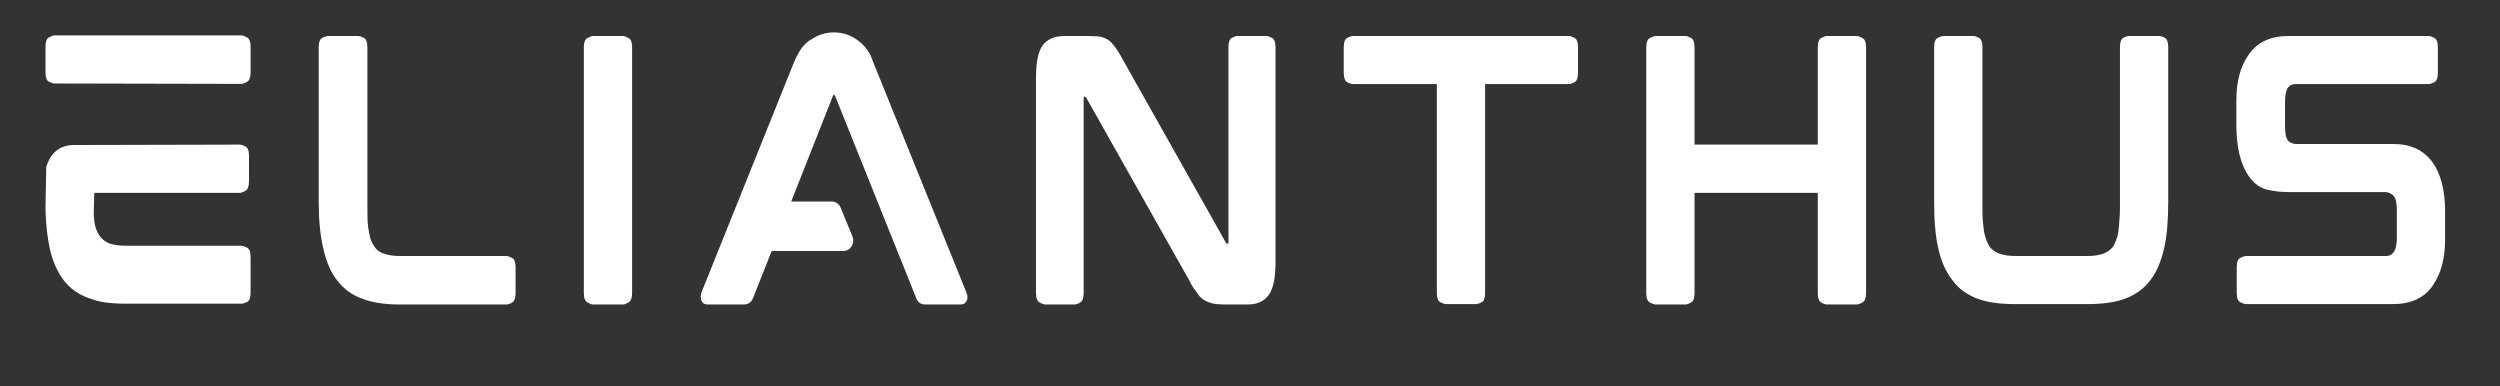
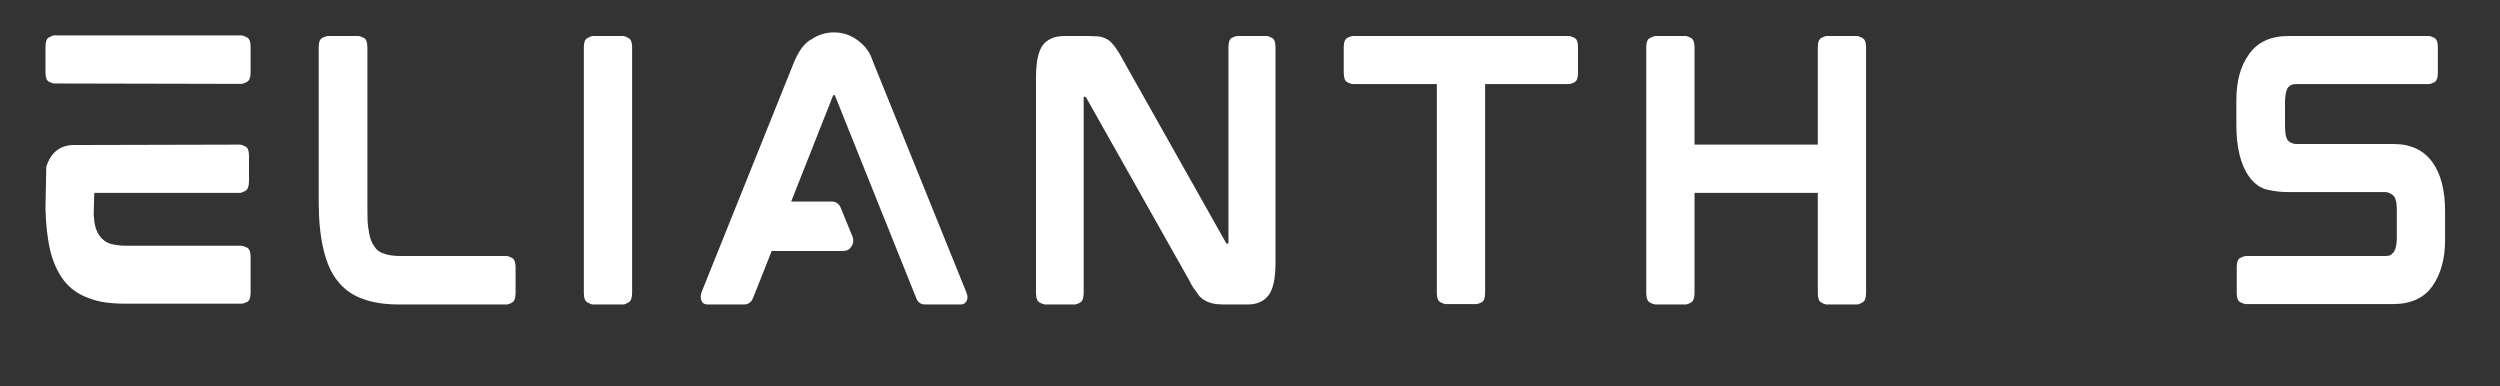
<svg xmlns="http://www.w3.org/2000/svg" width="259" zoomAndPan="magnify" viewBox="0 0 194.25 30" height="40" preserveAspectRatio="xMidYMid meet" version="1.0">
  <rect x="0" y="0" width="194.25" height="30" fill="#333333" stroke="none" />
  <defs>
    <g />
    <clipPath id="2ad2f37fa7">
      <path d="M 2.77 2 L 190.754 2 L 190.754 29.031 L 2.77 29.031 Z M 2.77 2 " clip-rule="nonzero" />
    </clipPath>
    <clipPath id="3e7631204e">
      <path d="M 1 0.09 L 18 0.09 L 18 22 L 1 22 Z M 1 0.09 " clip-rule="nonzero" />
    </clipPath>
    <clipPath id="888d0ddd45">
      <path d="M 22 0.09 L 39 0.09 L 39 22 L 22 22 Z M 22 0.09 " clip-rule="nonzero" />
    </clipPath>
    <clipPath id="4480b6b415">
      <path d="M 43 0.09 L 48 0.09 L 48 22 L 43 22 Z M 43 0.09 " clip-rule="nonzero" />
    </clipPath>
    <clipPath id="35d85dd7fe">
      <path d="M 52 0.09 L 74 0.09 L 74 22 L 52 22 Z M 52 0.09 " clip-rule="nonzero" />
    </clipPath>
    <clipPath id="c906de63cd">
      <path d="M 78 0.09 L 98 0.09 L 98 22 L 78 22 Z M 78 0.09 " clip-rule="nonzero" />
    </clipPath>
    <clipPath id="794909232e">
      <path d="M 102 0.09 L 121 0.09 L 121 22 L 102 22 Z M 102 0.09 " clip-rule="nonzero" />
    </clipPath>
    <clipPath id="bde2268c20">
      <path d="M 125 0.09 L 143 0.09 L 143 22 L 125 22 Z M 125 0.09 " clip-rule="nonzero" />
    </clipPath>
    <clipPath id="2bfe0dce64">
-       <path d="M 148 0.09 L 167 0.09 L 167 22 L 148 22 Z M 148 0.09 " clip-rule="nonzero" />
-     </clipPath>
+       </clipPath>
    <clipPath id="bbf02ad63e">
      <path d="M 171 0.09 L 188 0.09 L 188 22 L 171 22 Z M 171 0.09 " clip-rule="nonzero" />
    </clipPath>
    <clipPath id="8ddeff6898">
      <rect x="0" width="189" y="0" height="28" />
    </clipPath>
  </defs>
  <g clip-path="url(#2ad2f37fa7)">
    <g transform="matrix(1, 0, 0, 1, 2, 2)">
      <g clip-path="url(#8ddeff6898)">
        <g clip-path="url(#3e7631204e)">
          <g fill="#ffffff" fill-opacity="1">
            <g transform="translate(-0.482, 21.627)">
              <g>
                <path d="M 17.219 -4.531 C 17.332 -4.531 17.484 -4.484 17.672 -4.391 C 17.859 -4.297 17.953 -4.055 17.953 -3.672 L 17.953 -0.891 C 17.953 -0.492 17.859 -0.25 17.672 -0.156 C 17.484 -0.07 17.332 -0.031 17.219 -0.031 L 8.234 -0.031 C 7.68 -0.031 7.164 -0.062 6.688 -0.125 C 6.219 -0.195 5.789 -0.305 5.406 -0.453 C 4.582 -0.742 3.926 -1.207 3.438 -1.844 C 2.938 -2.5 2.57 -3.328 2.344 -4.328 C 2.258 -4.742 2.188 -5.203 2.125 -5.703 C 2.07 -6.211 2.035 -6.766 2.016 -7.359 L 2.016 -7.484 L 2.078 -10.672 C 2.129 -10.859 2.219 -11.066 2.344 -11.297 C 2.719 -11.953 3.289 -12.305 4.062 -12.359 L 17.109 -12.391 C 17.211 -12.391 17.359 -12.344 17.547 -12.25 C 17.734 -12.156 17.828 -11.914 17.828 -11.531 L 17.828 -9.531 C 17.828 -9.145 17.734 -8.898 17.547 -8.797 C 17.359 -8.691 17.211 -8.641 17.109 -8.641 L 5.812 -8.641 C 5.812 -8.641 5.805 -8.547 5.797 -8.359 C 5.797 -8.18 5.789 -7.973 5.781 -7.734 C 5.77 -7.492 5.766 -7.281 5.766 -7.094 C 5.766 -6.914 5.766 -6.828 5.766 -6.828 C 5.785 -6.754 5.797 -6.68 5.797 -6.609 C 5.797 -6.535 5.801 -6.461 5.812 -6.391 C 5.883 -5.922 6.031 -5.547 6.25 -5.266 C 6.445 -5.004 6.695 -4.816 7 -4.703 C 7.188 -4.648 7.383 -4.609 7.594 -4.578 C 7.801 -4.547 8.039 -4.531 8.312 -4.531 Z M 4.25 -12.156 Z M 17.234 -20.875 C 17.336 -20.875 17.484 -20.82 17.672 -20.719 C 17.859 -20.625 17.953 -20.383 17.953 -20 L 17.953 -18 C 17.953 -17.613 17.859 -17.367 17.672 -17.266 C 17.484 -17.16 17.336 -17.109 17.234 -17.109 L 2.703 -17.141 C 2.598 -17.141 2.457 -17.188 2.281 -17.281 C 2.102 -17.375 2.016 -17.613 2.016 -18 L 2.016 -19.969 C 2.016 -20.375 2.102 -20.625 2.281 -20.719 C 2.457 -20.82 2.598 -20.875 2.703 -20.875 Z M 17.234 -20.875 " />
              </g>
            </g>
          </g>
        </g>
        <g clip-path="url(#888d0ddd45)">
          <g fill="#ffffff" fill-opacity="1">
            <g transform="translate(20.749, 21.627)">
              <g>
                <path d="M 16.609 -3.734 C 16.723 -3.734 16.867 -3.68 17.047 -3.578 C 17.223 -3.484 17.312 -3.242 17.312 -2.859 L 17.312 -0.859 C 17.312 -0.473 17.223 -0.227 17.047 -0.125 C 16.867 -0.02 16.723 0.031 16.609 0.031 L 8.266 0.031 C 7.148 0.031 6.207 -0.113 5.438 -0.406 C 4.645 -0.676 3.988 -1.145 3.469 -1.812 C 2.977 -2.426 2.613 -3.254 2.375 -4.297 C 2.133 -5.328 2.016 -6.531 2.016 -7.906 L 2.016 -19.953 C 2.016 -20.348 2.109 -20.594 2.297 -20.688 C 2.484 -20.781 2.633 -20.828 2.75 -20.828 L 5.078 -20.828 C 5.18 -20.828 5.328 -20.781 5.516 -20.688 C 5.703 -20.594 5.797 -20.348 5.797 -19.953 L 5.797 -7.484 C 5.797 -7.109 5.801 -6.758 5.812 -6.438 C 5.832 -6.125 5.867 -5.844 5.922 -5.594 C 5.984 -5.133 6.125 -4.758 6.344 -4.469 C 6.508 -4.195 6.754 -4.016 7.078 -3.922 C 7.41 -3.797 7.848 -3.734 8.391 -3.734 Z M 16.609 -3.734 " />
              </g>
            </g>
          </g>
        </g>
        <g clip-path="url(#4480b6b415)">
          <g fill="#ffffff" fill-opacity="1">
            <g transform="translate(41.349, 21.627)">
              <g>
                <path d="M 5.062 -20.828 C 5.156 -20.828 5.297 -20.773 5.484 -20.672 C 5.672 -20.578 5.766 -20.336 5.766 -19.953 L 5.766 -0.859 C 5.766 -0.473 5.672 -0.227 5.484 -0.125 C 5.297 -0.02 5.156 0.031 5.062 0.031 L 2.734 0.031 C 2.629 0.031 2.484 -0.02 2.297 -0.125 C 2.109 -0.227 2.016 -0.473 2.016 -0.859 L 2.016 -19.953 C 2.016 -20.336 2.109 -20.578 2.297 -20.672 C 2.484 -20.773 2.629 -20.828 2.734 -20.828 Z M 5.062 -20.828 " />
              </g>
            </g>
          </g>
        </g>
        <g clip-path="url(#35d85dd7fe)">
          <g fill="#ffffff" fill-opacity="1">
            <g transform="translate(50.398, 21.627)">
              <g>
                <path d="M 15.578 -18.484 L 22.672 -0.953 C 22.773 -0.723 22.801 -0.523 22.75 -0.359 C 22.738 -0.285 22.691 -0.203 22.609 -0.109 C 22.535 -0.016 22.398 0.031 22.203 0.031 L 19.484 0.031 C 19.129 0.031 18.891 -0.156 18.766 -0.531 L 12.484 -16.188 C 12.473 -16.219 12.469 -16.234 12.469 -16.234 L 12.359 -16.234 C 12.359 -16.234 12.352 -16.227 12.344 -16.219 C 12.344 -16.207 12.332 -16.188 12.312 -16.156 L 9.078 -7.969 L 12.203 -7.969 C 12.555 -7.969 12.801 -7.797 12.938 -7.453 L 13.859 -5.203 C 13.941 -4.922 13.906 -4.676 13.75 -4.469 C 13.613 -4.238 13.395 -4.125 13.094 -4.125 L 7.562 -4.125 L 6.125 -0.5 C 5.988 -0.145 5.75 0.031 5.406 0.031 L 2.625 0.031 C 2.426 0.031 2.285 -0.016 2.203 -0.109 C 2.129 -0.203 2.086 -0.285 2.078 -0.359 C 2.023 -0.504 2.039 -0.703 2.125 -0.953 L 9.172 -18.484 C 9.516 -19.379 9.891 -19.992 10.297 -20.328 C 10.336 -20.359 10.391 -20.398 10.453 -20.453 C 10.523 -20.504 10.598 -20.547 10.672 -20.578 C 11.172 -20.93 11.75 -21.109 12.406 -21.109 C 13.102 -21.109 13.727 -20.895 14.281 -20.469 C 14.844 -20.051 15.223 -19.516 15.422 -18.859 C 15.453 -18.805 15.477 -18.742 15.5 -18.672 C 15.531 -18.609 15.555 -18.547 15.578 -18.484 Z M 15.578 -18.484 " />
              </g>
            </g>
          </g>
        </g>
        <g clip-path="url(#c906de63cd)">
          <g fill="#ffffff" fill-opacity="1">
            <g transform="translate(76.482, 21.627)">
              <g>
                <path d="M 19.922 -20.828 C 20.023 -20.828 20.164 -20.781 20.344 -20.688 C 20.531 -20.594 20.625 -20.348 20.625 -19.953 L 20.625 -3.234 C 20.625 -2.004 20.445 -1.16 20.094 -0.703 C 19.738 -0.211 19.191 0.031 18.453 0.031 L 16.609 0.031 C 16.273 0.031 15.988 0.004 15.75 -0.047 C 15.633 -0.078 15.516 -0.113 15.391 -0.156 C 15.273 -0.207 15.164 -0.266 15.062 -0.328 C 14.863 -0.441 14.68 -0.629 14.516 -0.891 C 14.43 -1.004 14.336 -1.133 14.234 -1.281 C 14.129 -1.438 14.031 -1.613 13.938 -1.812 L 5.922 -16.031 C 5.898 -16.062 5.879 -16.082 5.859 -16.094 C 5.848 -16.102 5.844 -16.109 5.844 -16.109 L 5.719 -16.109 C 5.719 -16.109 5.719 -16.102 5.719 -16.094 C 5.719 -16.082 5.719 -16.066 5.719 -16.047 L 5.719 -0.859 C 5.719 -0.473 5.629 -0.227 5.453 -0.125 C 5.273 -0.02 5.125 0.031 5 0.031 L 2.75 0.031 C 2.633 0.031 2.484 -0.02 2.297 -0.125 C 2.109 -0.227 2.016 -0.473 2.016 -0.859 L 2.016 -17.578 C 2.016 -18.805 2.191 -19.656 2.547 -20.125 C 2.922 -20.594 3.473 -20.828 4.203 -20.828 L 6.094 -20.828 C 6.258 -20.828 6.414 -20.82 6.562 -20.812 C 6.719 -20.812 6.859 -20.801 6.984 -20.781 C 7.242 -20.727 7.477 -20.629 7.688 -20.484 C 7.852 -20.359 8.031 -20.16 8.219 -19.891 C 8.301 -19.773 8.391 -19.641 8.484 -19.484 C 8.578 -19.336 8.672 -19.172 8.766 -18.984 L 16.766 -4.781 C 16.773 -4.727 16.801 -4.703 16.844 -4.703 L 16.969 -4.703 C 16.969 -4.723 16.969 -4.734 16.969 -4.734 C 16.969 -4.734 16.969 -4.738 16.969 -4.75 L 16.969 -19.953 C 16.969 -20.348 17.055 -20.594 17.234 -20.688 C 17.41 -20.781 17.555 -20.828 17.672 -20.828 Z M 19.922 -20.828 " />
              </g>
            </g>
          </g>
        </g>
        <g clip-path="url(#794909232e)">
          <g fill="#ffffff" fill-opacity="1">
            <g transform="translate(100.393, 21.627)">
              <g>
                <path d="M 19.484 -20.828 C 19.609 -20.828 19.758 -20.781 19.938 -20.688 C 20.125 -20.594 20.219 -20.352 20.219 -19.969 L 20.219 -18 C 20.219 -17.582 20.125 -17.328 19.938 -17.234 C 19.758 -17.141 19.609 -17.094 19.484 -17.094 L 13 -17.094 L 13 -0.859 C 13 -0.473 12.91 -0.234 12.734 -0.141 C 12.555 -0.047 12.406 0 12.281 0 L 9.953 0 C 9.859 0 9.719 -0.047 9.531 -0.141 C 9.344 -0.234 9.25 -0.473 9.25 -0.859 L 9.25 -17.094 L 2.75 -17.094 C 2.633 -17.094 2.484 -17.141 2.297 -17.234 C 2.109 -17.328 2.016 -17.582 2.016 -18 L 2.016 -19.969 C 2.016 -20.352 2.109 -20.594 2.297 -20.688 C 2.484 -20.781 2.633 -20.828 2.75 -20.828 Z M 19.484 -20.828 " />
              </g>
            </g>
          </g>
        </g>
        <g clip-path="url(#bde2268c20)">
          <g fill="#ffffff" fill-opacity="1">
            <g transform="translate(123.899, 21.627)">
              <g>
                <path d="M 18.359 -20.828 C 18.473 -20.828 18.625 -20.773 18.812 -20.672 C 19 -20.578 19.094 -20.336 19.094 -19.953 L 19.094 -0.859 C 19.094 -0.473 19 -0.227 18.812 -0.125 C 18.625 -0.02 18.473 0.031 18.359 0.031 L 16.031 0.031 C 15.926 0.031 15.785 -0.02 15.609 -0.125 C 15.43 -0.227 15.344 -0.473 15.344 -0.859 L 15.344 -8.641 L 5.766 -8.641 L 5.766 -0.859 C 5.766 -0.473 5.676 -0.227 5.5 -0.125 C 5.32 -0.02 5.176 0.031 5.062 0.031 L 2.75 0.031 C 2.633 0.031 2.484 -0.02 2.297 -0.125 C 2.109 -0.227 2.016 -0.473 2.016 -0.859 L 2.016 -19.953 C 2.016 -20.336 2.109 -20.578 2.297 -20.672 C 2.484 -20.773 2.633 -20.828 2.75 -20.828 L 5.062 -20.828 C 5.176 -20.828 5.32 -20.773 5.5 -20.672 C 5.676 -20.578 5.766 -20.336 5.766 -19.953 L 5.766 -12.391 L 15.344 -12.391 L 15.344 -19.953 C 15.344 -20.336 15.43 -20.578 15.609 -20.672 C 15.785 -20.773 15.926 -20.828 16.031 -20.828 Z M 18.359 -20.828 " />
              </g>
            </g>
          </g>
        </g>
        <g clip-path="url(#2bfe0dce64)">
          <g fill="#ffffff" fill-opacity="1">
            <g transform="translate(146.268, 21.627)">
              <g>
                <path d="M 19.484 -20.828 C 19.609 -20.828 19.758 -20.781 19.938 -20.688 C 20.113 -20.594 20.203 -20.352 20.203 -19.969 L 20.203 -7.906 C 20.203 -7.195 20.176 -6.539 20.125 -5.938 C 20.07 -5.332 19.988 -4.785 19.875 -4.297 C 19.633 -3.254 19.27 -2.426 18.781 -1.812 C 18.289 -1.176 17.633 -0.707 16.812 -0.406 C 16.051 -0.133 15.098 0 13.953 0 L 8.266 0 C 7.117 0 6.164 -0.133 5.406 -0.406 C 5.02 -0.551 4.656 -0.742 4.312 -0.984 C 3.977 -1.223 3.695 -1.5 3.469 -1.812 C 2.945 -2.457 2.57 -3.285 2.344 -4.297 C 2.227 -4.785 2.145 -5.332 2.094 -5.938 C 2.039 -6.539 2.016 -7.195 2.016 -7.906 L 2.016 -19.969 C 2.016 -20.352 2.109 -20.594 2.297 -20.688 C 2.484 -20.781 2.633 -20.828 2.75 -20.828 L 5.062 -20.828 C 5.176 -20.828 5.32 -20.781 5.5 -20.688 C 5.676 -20.594 5.766 -20.352 5.766 -19.969 L 5.766 -7.516 C 5.766 -7.141 5.773 -6.785 5.797 -6.453 C 5.828 -6.129 5.859 -5.848 5.891 -5.609 C 5.992 -5.16 6.133 -4.781 6.312 -4.469 C 6.52 -4.219 6.773 -4.035 7.078 -3.922 C 7.242 -3.867 7.438 -3.82 7.656 -3.781 C 7.875 -3.75 8.117 -3.734 8.391 -3.734 L 13.859 -3.734 C 14.129 -3.734 14.375 -3.75 14.594 -3.781 C 14.812 -3.82 15.004 -3.867 15.172 -3.922 C 15.473 -4.035 15.723 -4.219 15.922 -4.469 C 16.004 -4.602 16.082 -4.77 16.156 -4.969 C 16.238 -5.164 16.297 -5.379 16.328 -5.609 C 16.359 -5.848 16.383 -6.129 16.406 -6.453 C 16.438 -6.785 16.453 -7.141 16.453 -7.516 L 16.453 -19.969 C 16.453 -20.352 16.539 -20.594 16.719 -20.688 C 16.895 -20.781 17.047 -20.828 17.172 -20.828 Z M 19.484 -20.828 " />
              </g>
            </g>
          </g>
        </g>
        <g clip-path="url(#bbf02ad63e)">
          <g fill="#ffffff" fill-opacity="1">
            <g transform="translate(169.749, 21.627)">
              <g>
                <path d="M 14.234 -12.438 C 15.547 -12.438 16.547 -11.973 17.234 -11.047 C 17.898 -10.141 18.234 -8.859 18.234 -7.203 L 18.234 -4.984 C 18.234 -3.535 17.91 -2.348 17.266 -1.422 C 16.609 -0.473 15.582 0 14.188 0 L 2.781 0 C 2.664 0 2.516 -0.047 2.328 -0.141 C 2.141 -0.234 2.047 -0.473 2.047 -0.859 L 2.047 -2.875 C 2.047 -3.27 2.141 -3.508 2.328 -3.594 C 2.516 -3.688 2.664 -3.734 2.781 -3.734 L 13.578 -3.734 C 13.797 -3.734 13.953 -3.77 14.047 -3.844 C 14.141 -3.926 14.211 -4 14.266 -4.062 C 14.41 -4.32 14.484 -4.676 14.484 -5.125 L 14.484 -7.312 C 14.484 -7.926 14.379 -8.312 14.172 -8.469 C 13.973 -8.625 13.781 -8.703 13.594 -8.703 L 6.016 -8.703 C 5.492 -8.703 4.957 -8.766 4.406 -8.891 C 3.863 -9.023 3.398 -9.359 3.016 -9.891 C 2.348 -10.816 2.016 -12.164 2.016 -13.938 L 2.016 -15.844 C 2.016 -17.332 2.348 -18.531 3.016 -19.438 C 3.672 -20.363 4.688 -20.828 6.062 -20.828 L 16.969 -20.828 C 17.062 -20.828 17.203 -20.781 17.391 -20.688 C 17.578 -20.594 17.672 -20.352 17.672 -19.969 L 17.672 -17.953 C 17.672 -17.566 17.578 -17.328 17.391 -17.234 C 17.203 -17.141 17.062 -17.094 16.969 -17.094 L 6.672 -17.094 C 6.453 -17.094 6.297 -17.055 6.203 -16.984 C 6.109 -16.922 6.035 -16.848 5.984 -16.766 C 5.859 -16.492 5.797 -16.141 5.797 -15.703 L 5.797 -13.828 C 5.797 -13.203 5.891 -12.812 6.078 -12.656 C 6.273 -12.508 6.469 -12.438 6.656 -12.438 Z M 14.234 -12.438 " />
              </g>
            </g>
          </g>
        </g>
      </g>
    </g>
  </g>
</svg>